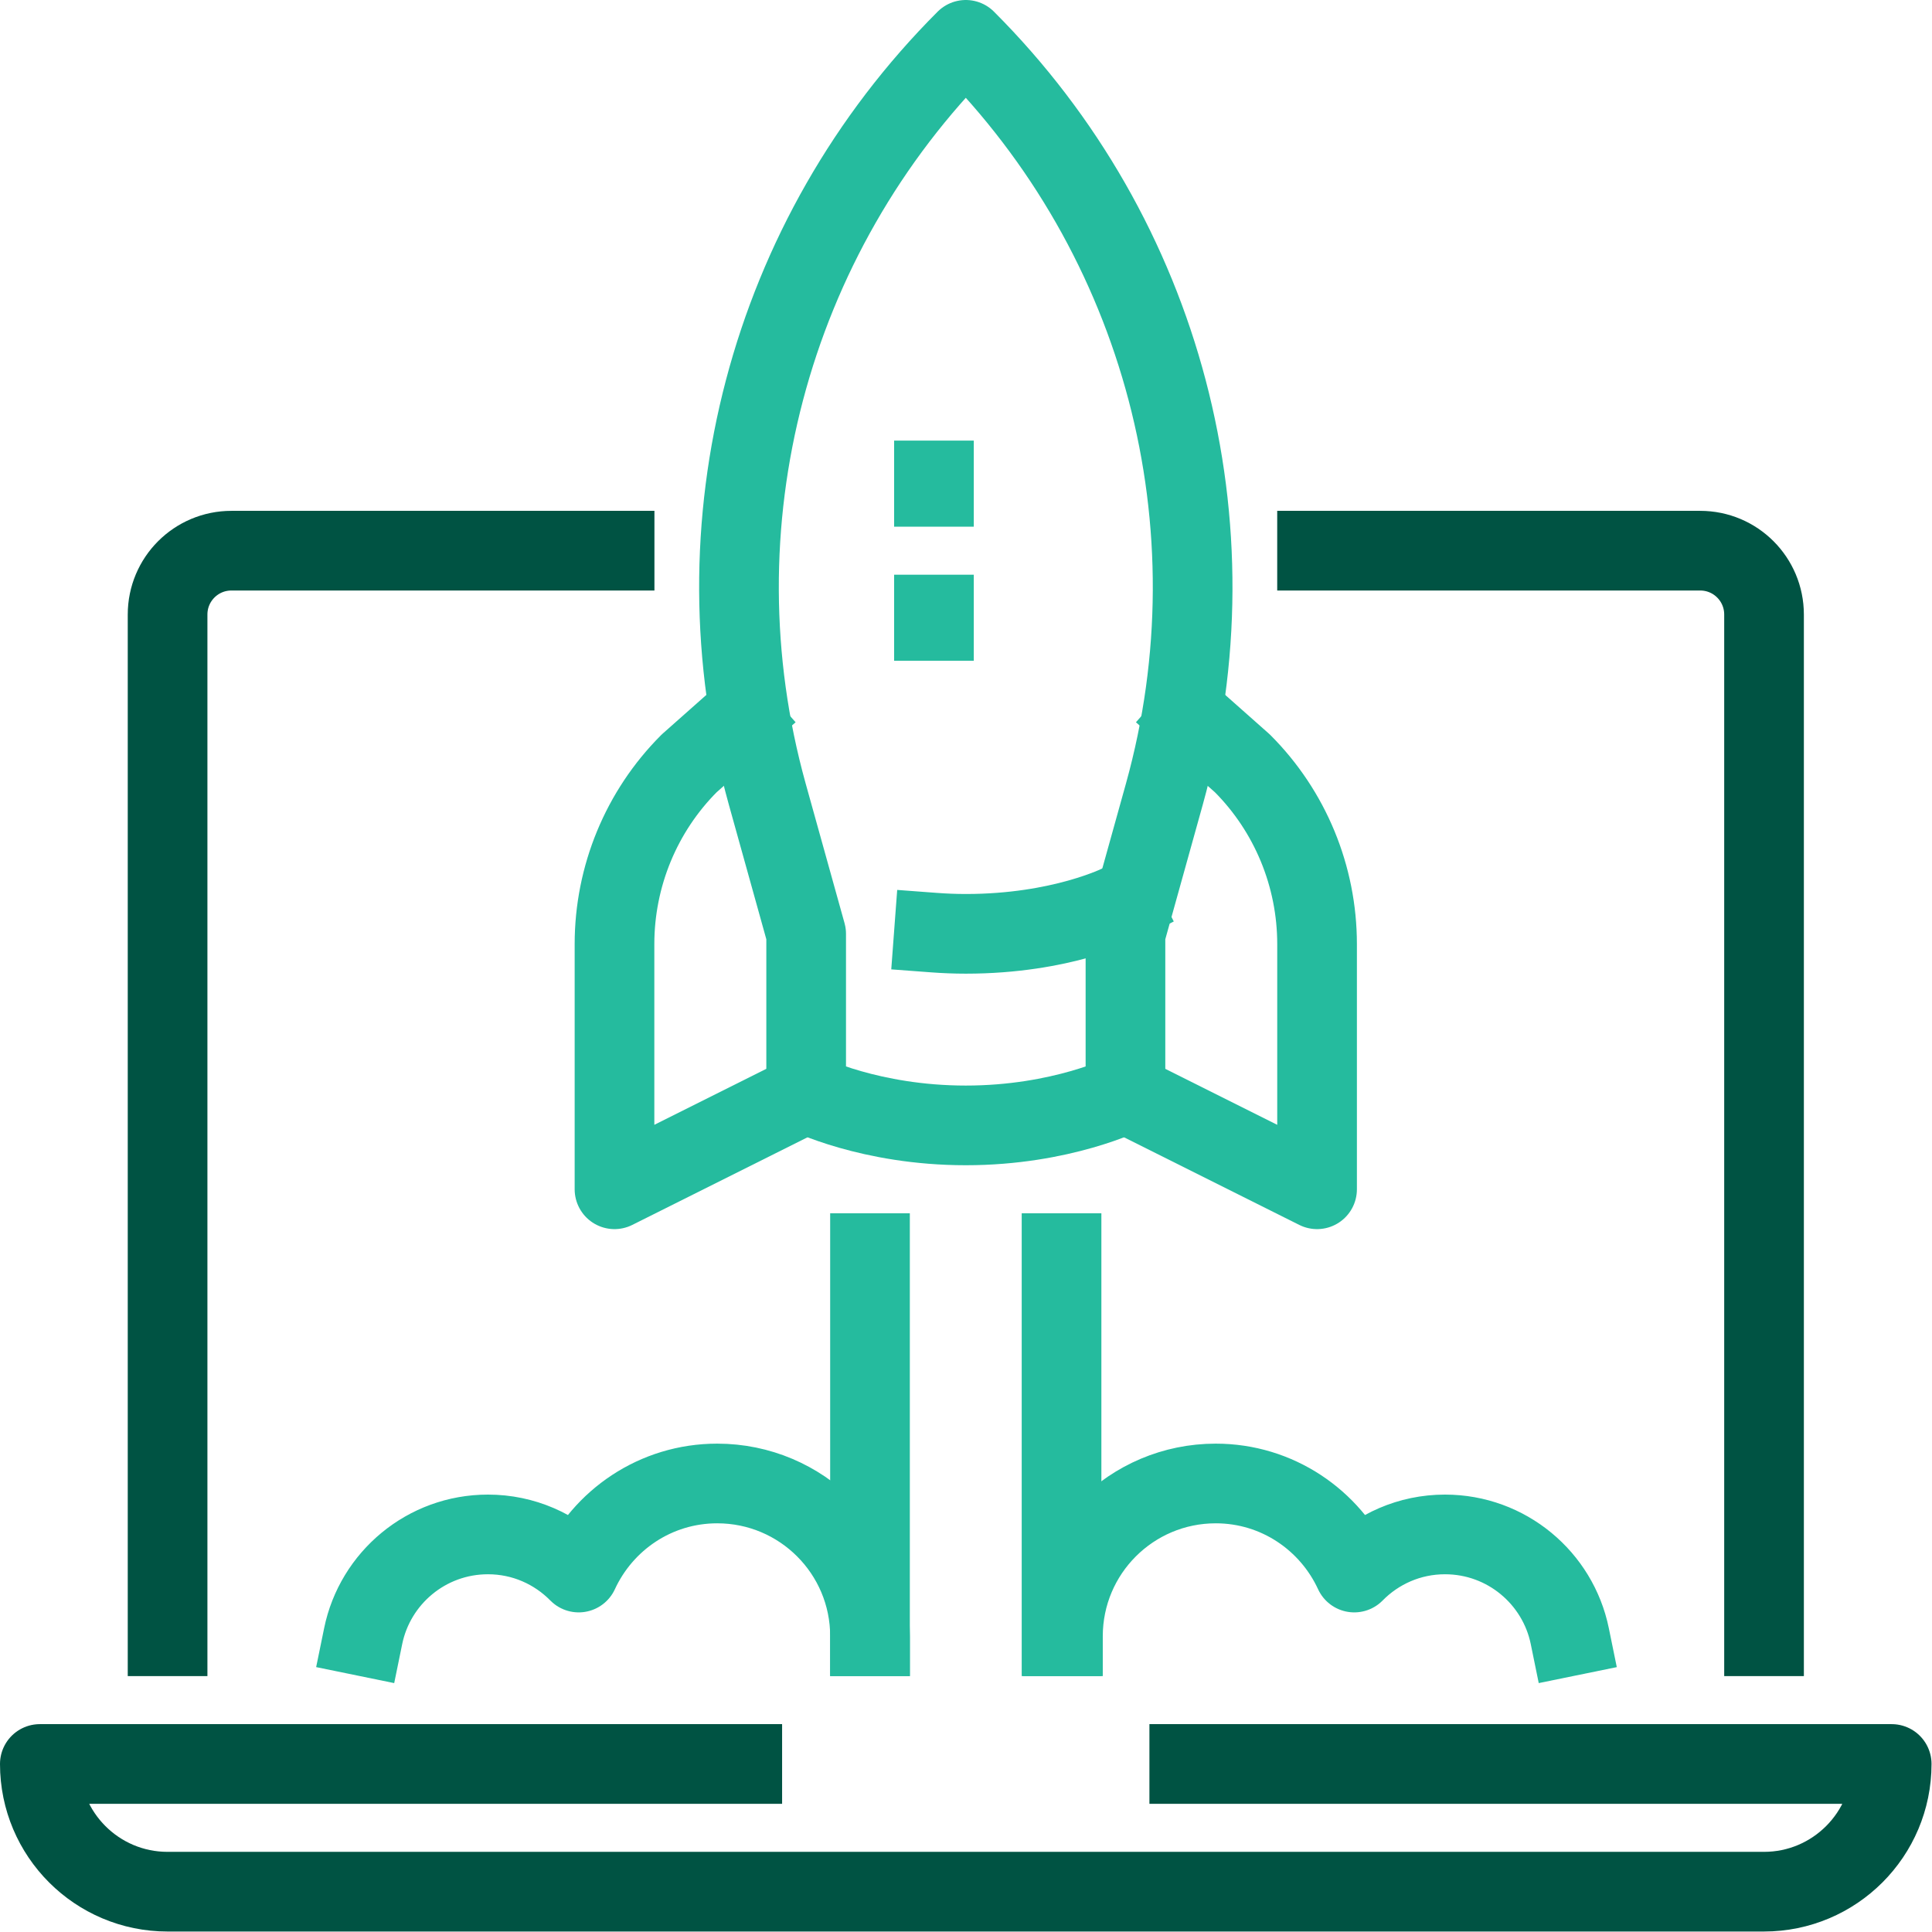
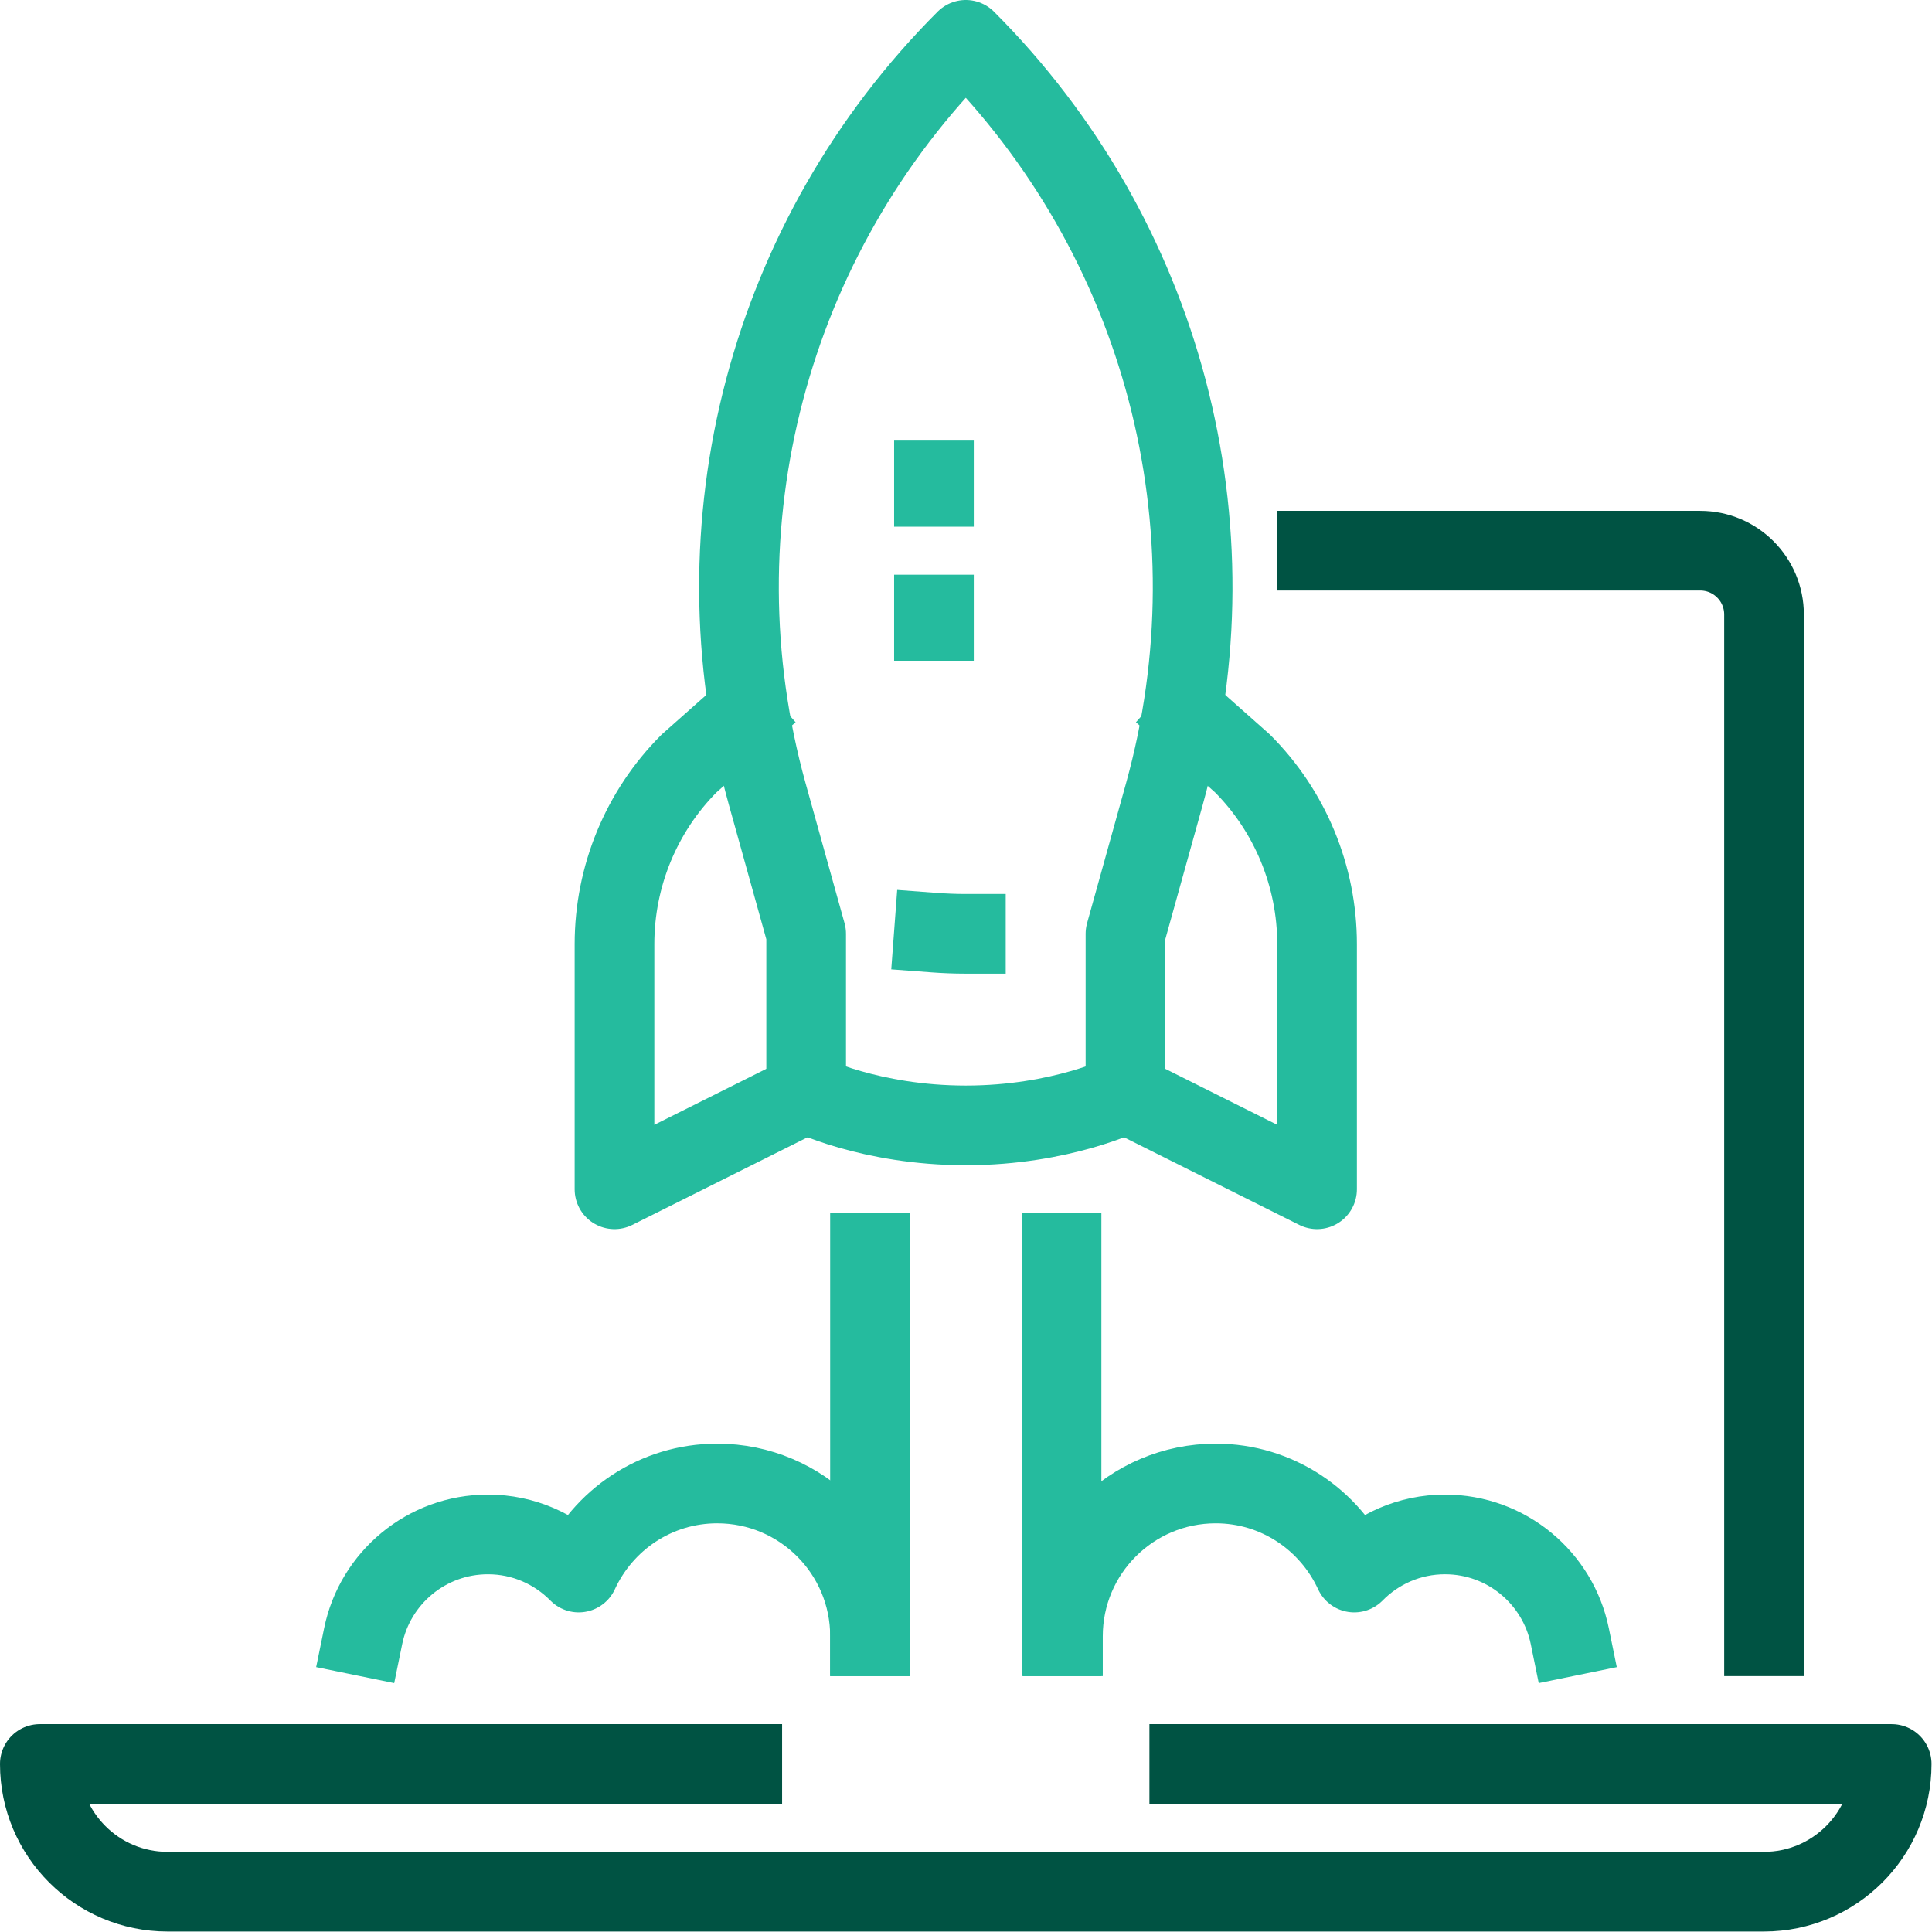
<svg xmlns="http://www.w3.org/2000/svg" width="97" height="97" viewBox="0 0 97 97" fill="none">
  <path d="M53.297 62.915V82.151" stroke="#25BB9E" stroke-width="4" stroke-miterlimit="10" stroke-linecap="square" stroke-linejoin="round" />
  <path d="M43.68 82.151V62.915" stroke="#25BB9E" stroke-width="4" stroke-miterlimit="10" stroke-linecap="square" stroke-linejoin="round" />
-   <path d="M30.857 27.648H11.62C9.847 27.648 8.414 29.082 8.414 30.855V82.152" stroke="#005343" stroke-width="4" stroke-miterlimit="10" stroke-linecap="square" stroke-linejoin="round" />
  <path d="M88.567 82.152V30.855C88.567 29.082 87.134 27.648 85.362 27.648H66.125" stroke="#005343" stroke-width="4" stroke-miterlimit="10" stroke-linecap="square" stroke-linejoin="round" />
  <path d="M37.267 88.564H2C2 92.103 4.873 94.976 8.412 94.976H88.564C92.104 94.976 94.976 92.103 94.976 88.564H59.709" stroke="#005343" stroke-width="4" stroke-miterlimit="10" stroke-linecap="square" stroke-linejoin="round" />
  <path d="M37.122 36.092L34.603 38.325C32.198 40.73 30.852 44 30.852 47.399V59.71L40.47 54.901" stroke="#25BB9E" stroke-width="4" stroke-miterlimit="10" stroke-linecap="square" stroke-linejoin="round" />
  <path d="M59.856 36.092L62.375 38.325C64.779 40.73 66.126 44 66.126 47.398V59.71L56.508 54.901" stroke="#25BB9E" stroke-width="4" stroke-miterlimit="10" stroke-linecap="square" stroke-linejoin="round" />
  <path d="M48.49 2C38.584 11.907 34.769 26.366 38.52 39.864L40.475 46.885V54.9C40.475 54.9 43.681 56.503 48.49 56.503C53.3 56.503 56.506 54.9 56.506 54.9V46.885L58.461 39.864C62.212 26.366 58.397 11.907 48.49 2Z" stroke="#25BB9E" stroke-width="4" stroke-miterlimit="10" stroke-linecap="square" stroke-linejoin="round" />
-   <path d="M46.891 46.824C47.4 46.862 47.936 46.885 48.494 46.885C53.303 46.885 56.242 45.389 56.242 45.389" stroke="#25BB9E" stroke-width="4" stroke-miterlimit="10" stroke-linecap="square" stroke-linejoin="round" />
+   <path d="M46.891 46.824C47.4 46.862 47.936 46.885 48.494 46.885" stroke="#25BB9E" stroke-width="4" stroke-miterlimit="10" stroke-linecap="square" stroke-linejoin="round" />
  <path d="M46.891 31.175V30.855" stroke="#25BB9E" stroke-width="4" stroke-miterlimit="10" stroke-linecap="square" stroke-linejoin="round" />
  <path d="M46.891 24.443V24.122" stroke="#25BB9E" stroke-width="4" stroke-miterlimit="10" stroke-linecap="square" stroke-linejoin="round" />
  <path d="M53.367 82.153C53.367 77.914 56.801 74.481 61.039 74.481C64.13 74.481 66.778 76.318 67.993 78.953C69.154 77.773 70.763 77.039 72.549 77.039C75.64 77.039 78.218 79.229 78.814 82.143" stroke="#25BB9E" stroke-width="4" stroke-miterlimit="10" stroke-linecap="square" stroke-linejoin="round" />
  <path d="M43.681 82.153C43.681 77.914 40.247 74.481 36.009 74.481C32.915 74.481 30.27 76.318 29.055 78.953C27.894 77.773 26.285 77.039 24.499 77.039C21.408 77.039 18.831 79.229 18.234 82.143" stroke="#25BB9E" stroke-width="4" stroke-miterlimit="10" stroke-linecap="square" stroke-linejoin="round" />
</svg>